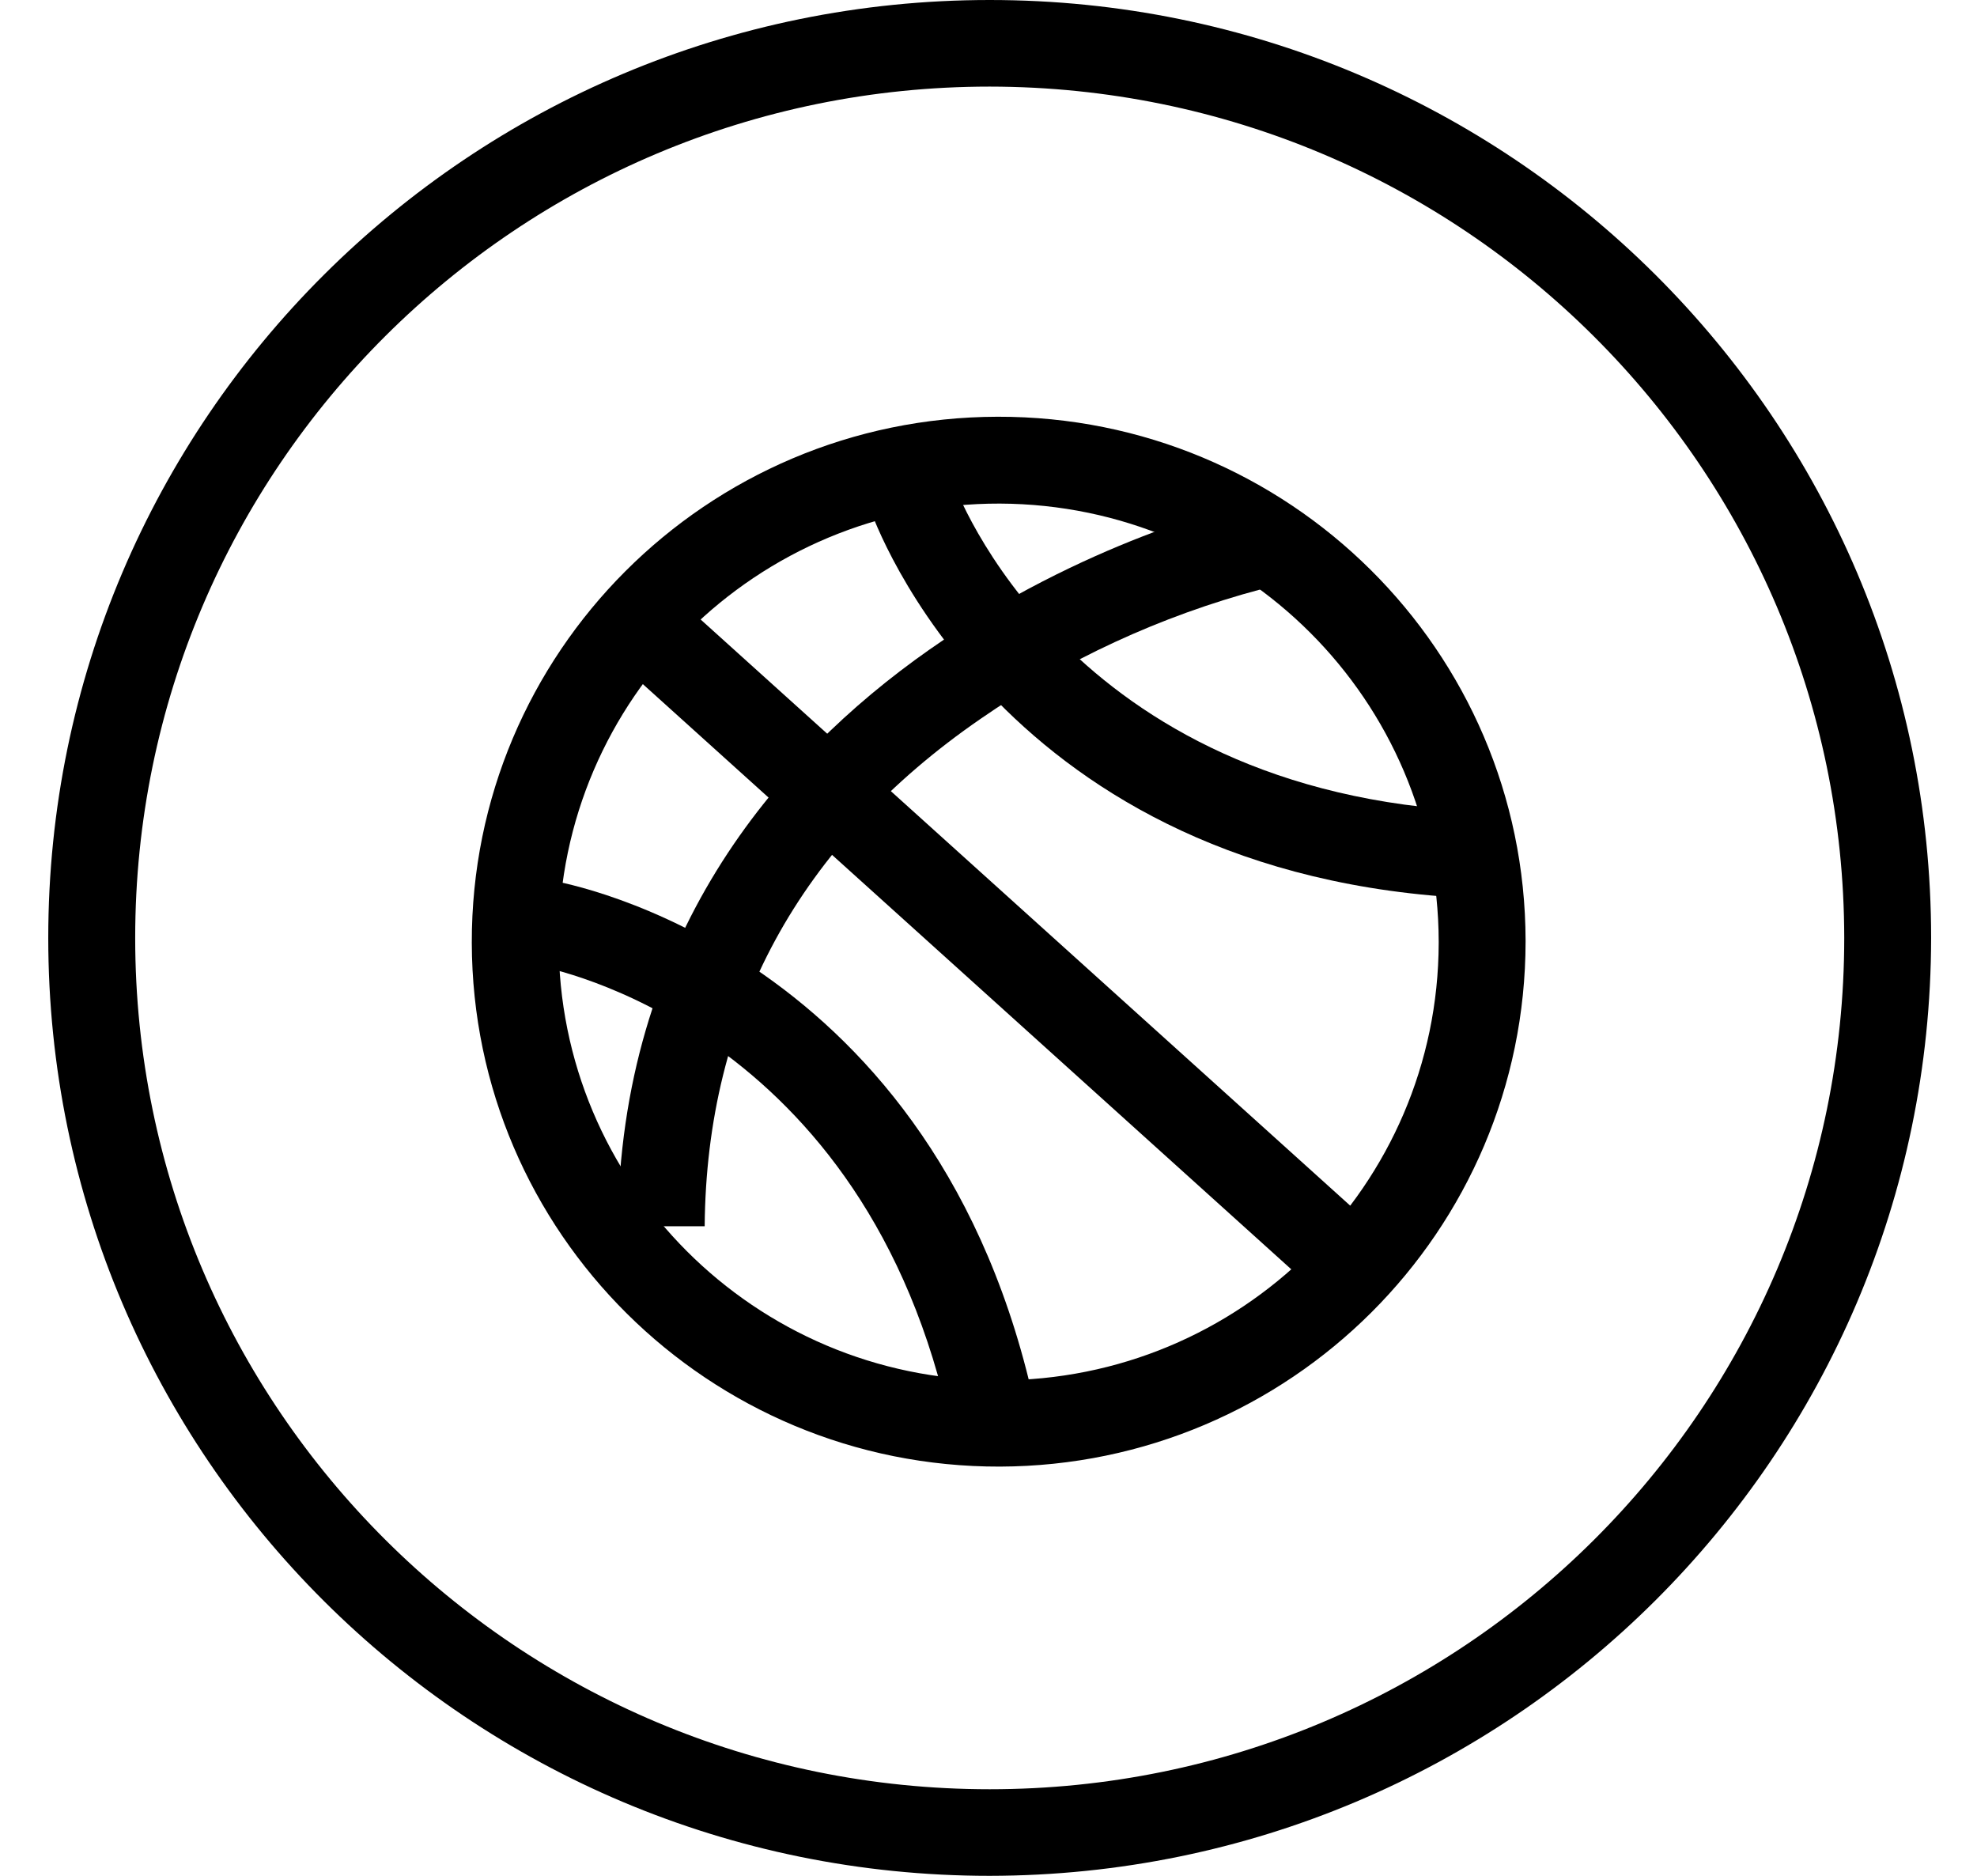
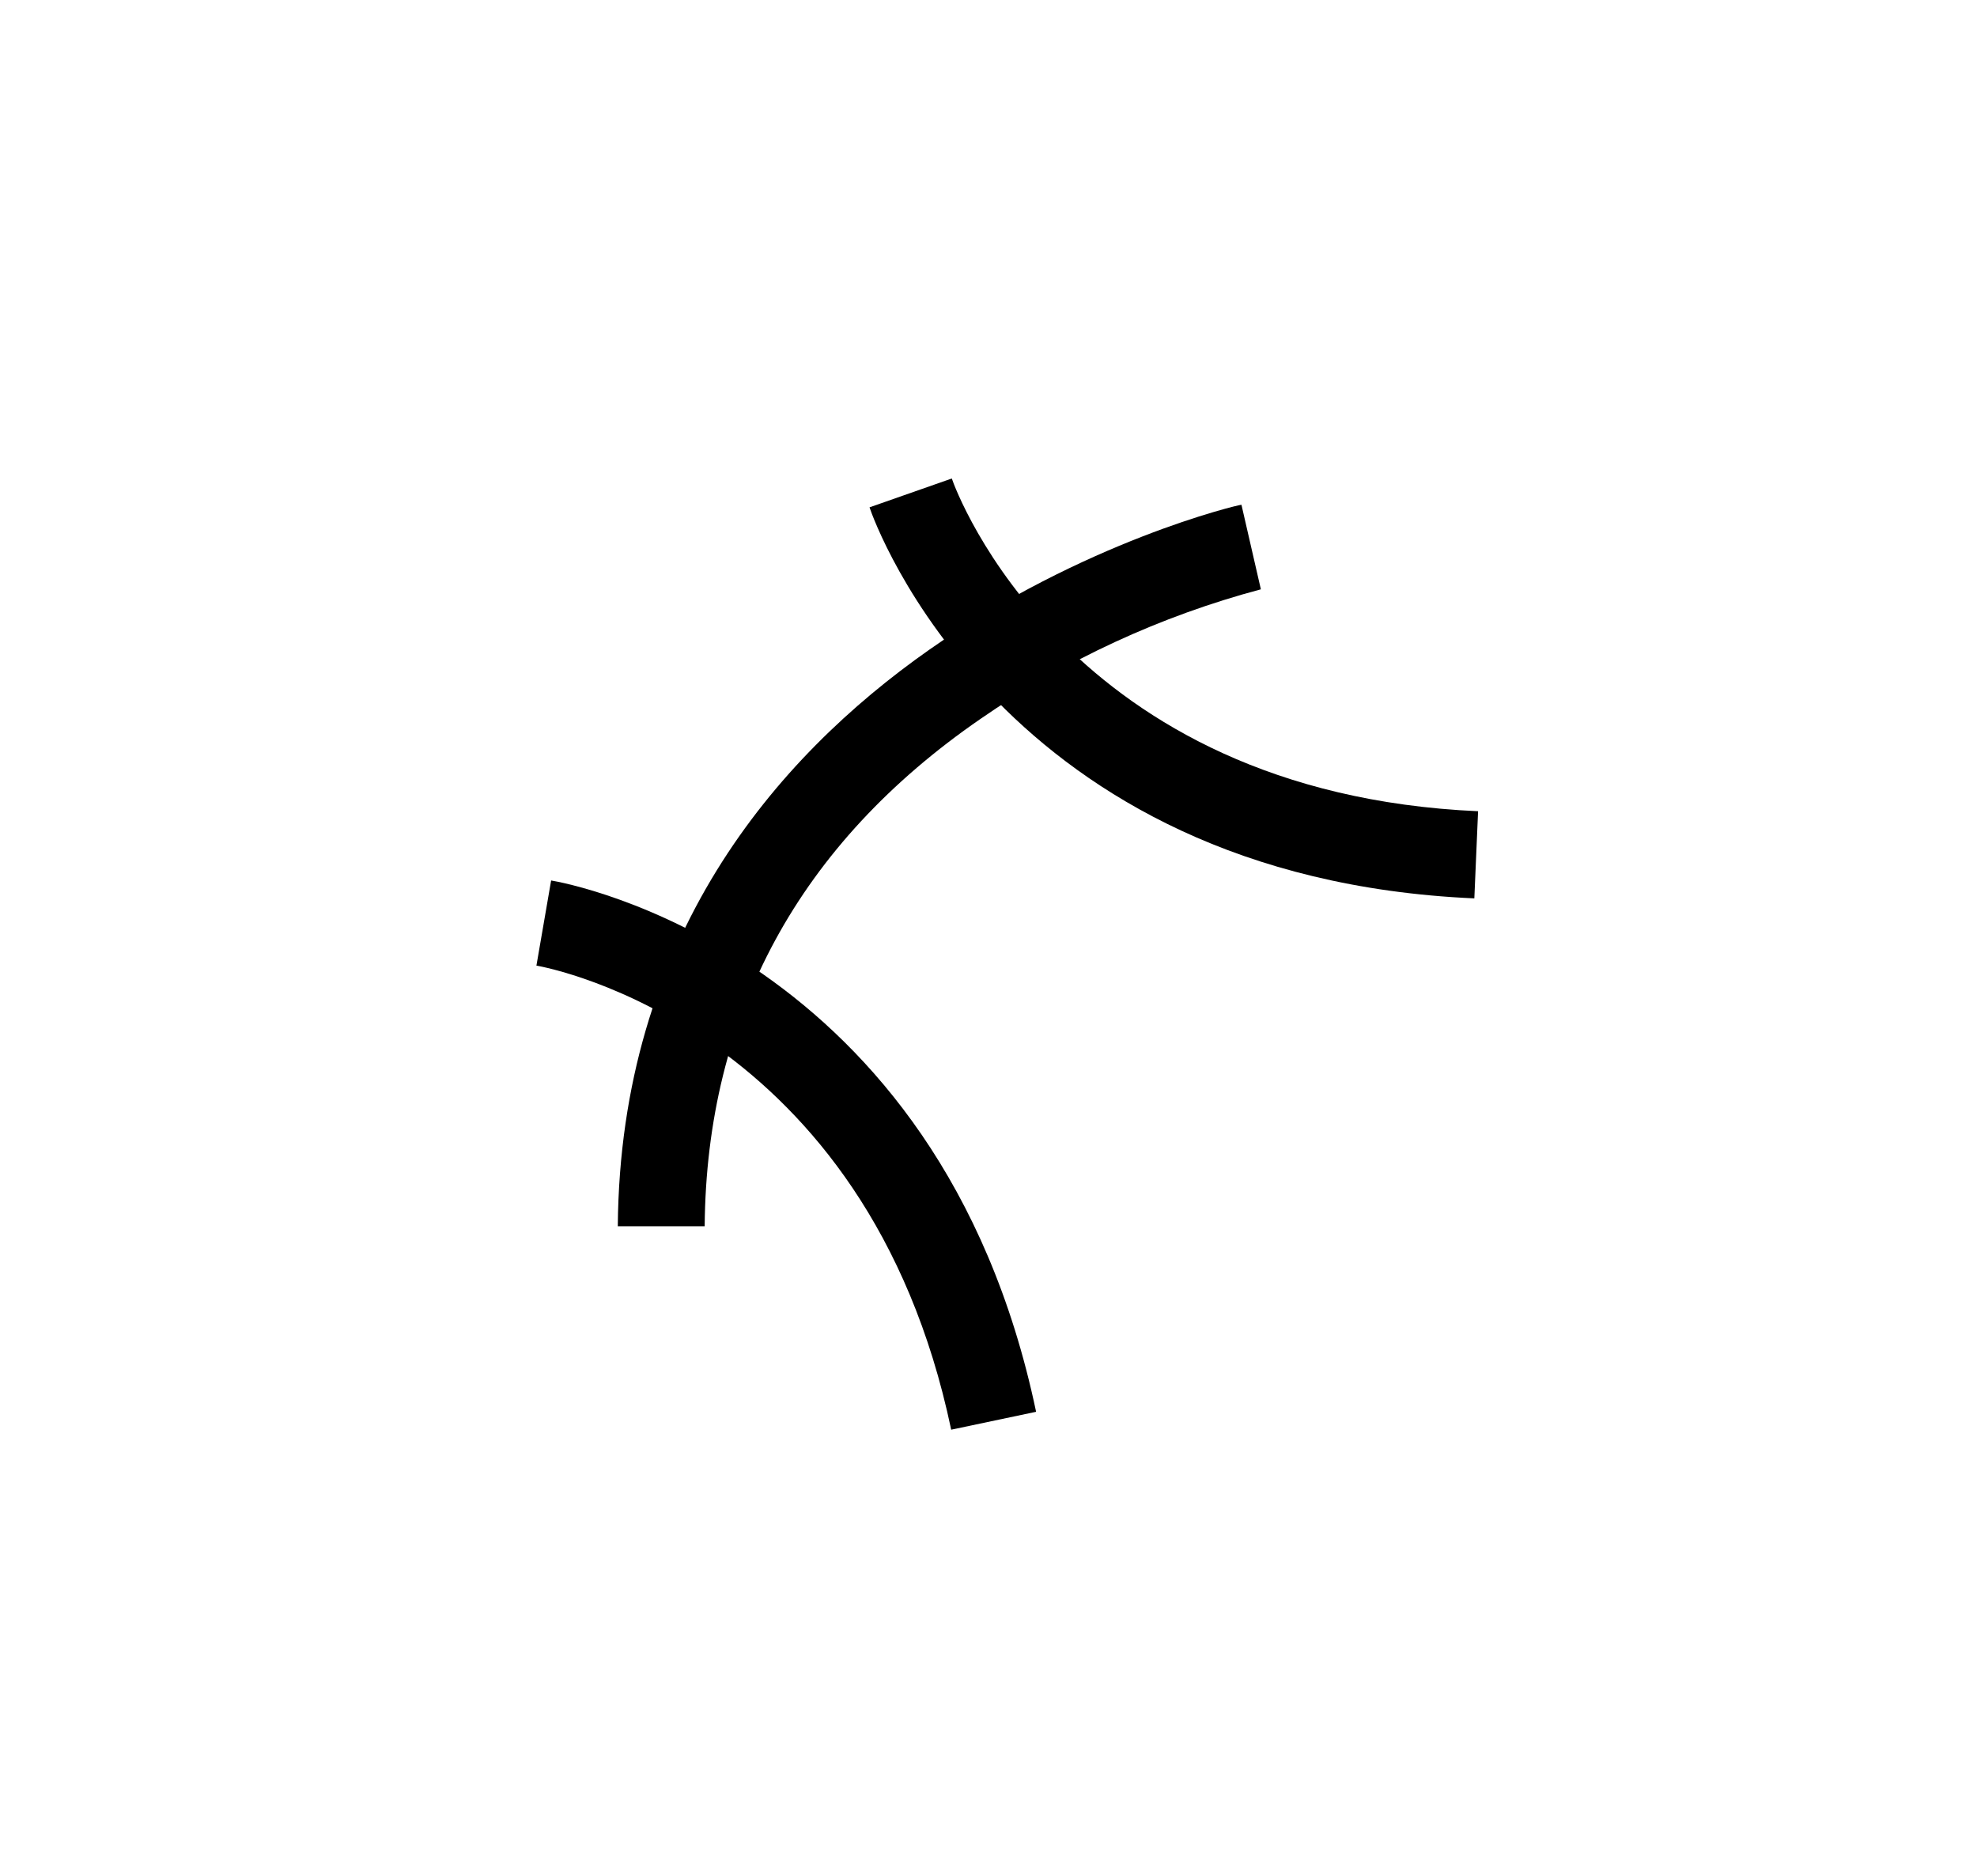
<svg xmlns="http://www.w3.org/2000/svg" width="39px" height="37px" viewBox="0 0 39 37" version="1.1">
  <g id="Page-1" stroke="none" stroke-width="1" fill="none" fill-rule="evenodd">
    <g id="shop--about" transform="translate(-350, -587)" fill="#000000">
      <g id="header" transform="translate(0, 81)">
        <g id="sports" transform="translate(350.667, 506)">
-           <path d="M18.857,1.708 C9.547,1.708 2,9.226 2,18.5 C2,27.774 9.547,35.292 18.857,35.292 C28.167,35.292 35.714,27.774 35.714,18.5 C35.704,9.23 28.163,1.717 18.857,1.708 M18.857,37 C8.6,37 0.285,28.717 0.285,18.5 C0.285,8.283 8.6,0 18.857,0 C29.113,0 37.428,8.283 37.428,18.5 C37.416,28.712 29.108,36.987 18.857,37" id="Fill-31" />
-           <path d="M19.057,9.933 C14.263,9.921 10.367,13.782 10.354,18.556 C10.342,23.332 14.217,27.213 19.012,27.226 C23.805,27.238 27.702,23.378 27.714,18.602 L27.714,18.574 C27.705,13.812 23.837,9.952 19.057,9.933 M19.057,28.928 C13.317,28.941 8.653,24.315 8.64,18.597 C8.628,12.878 13.271,8.232 19.012,8.22 C24.752,8.207 29.416,12.833 29.428,18.551 L29.428,18.574 C29.422,24.281 24.786,28.91 19.057,28.928" id="Fill-33" />
          <path d="M13.234,24.187 L11.52,24.187 C11.617,12.841 23.703,9.956 23.823,9.956 L24.206,11.624 C22.228,12.151 20.356,13.016 18.675,14.18 C15.097,16.644 13.269,20.02 13.234,24.187" id="Fill-35" />
-           <polygon id="Fill-37" points="11.951 13.437 13.102 12.172 26.159 23.953 25.008 25.219" />
          <path d="M18.097,28.2 C16.435,20.287 10.183,19.092 9.915,19.046 L10.205,17.367 C10.52,17.418 17.863,18.762 19.772,27.847 L18.097,28.2 Z" id="Fill-39" />
-           <path d="M28.417,17.72 C19.109,17.31 16.589,10.32 16.486,10.007 L18.109,9.438 C18.194,9.694 20.394,15.643 28.491,16.001 L28.417,17.72 Z" id="Fill-41" />
+           <path d="M28.417,17.72 C19.109,17.31 16.589,10.32 16.486,10.007 L18.109,9.438 C18.194,9.694 20.394,15.643 28.491,16.001 L28.417,17.72 " id="Fill-41" />
        </g>
      </g>
    </g>
  </g>
</svg>